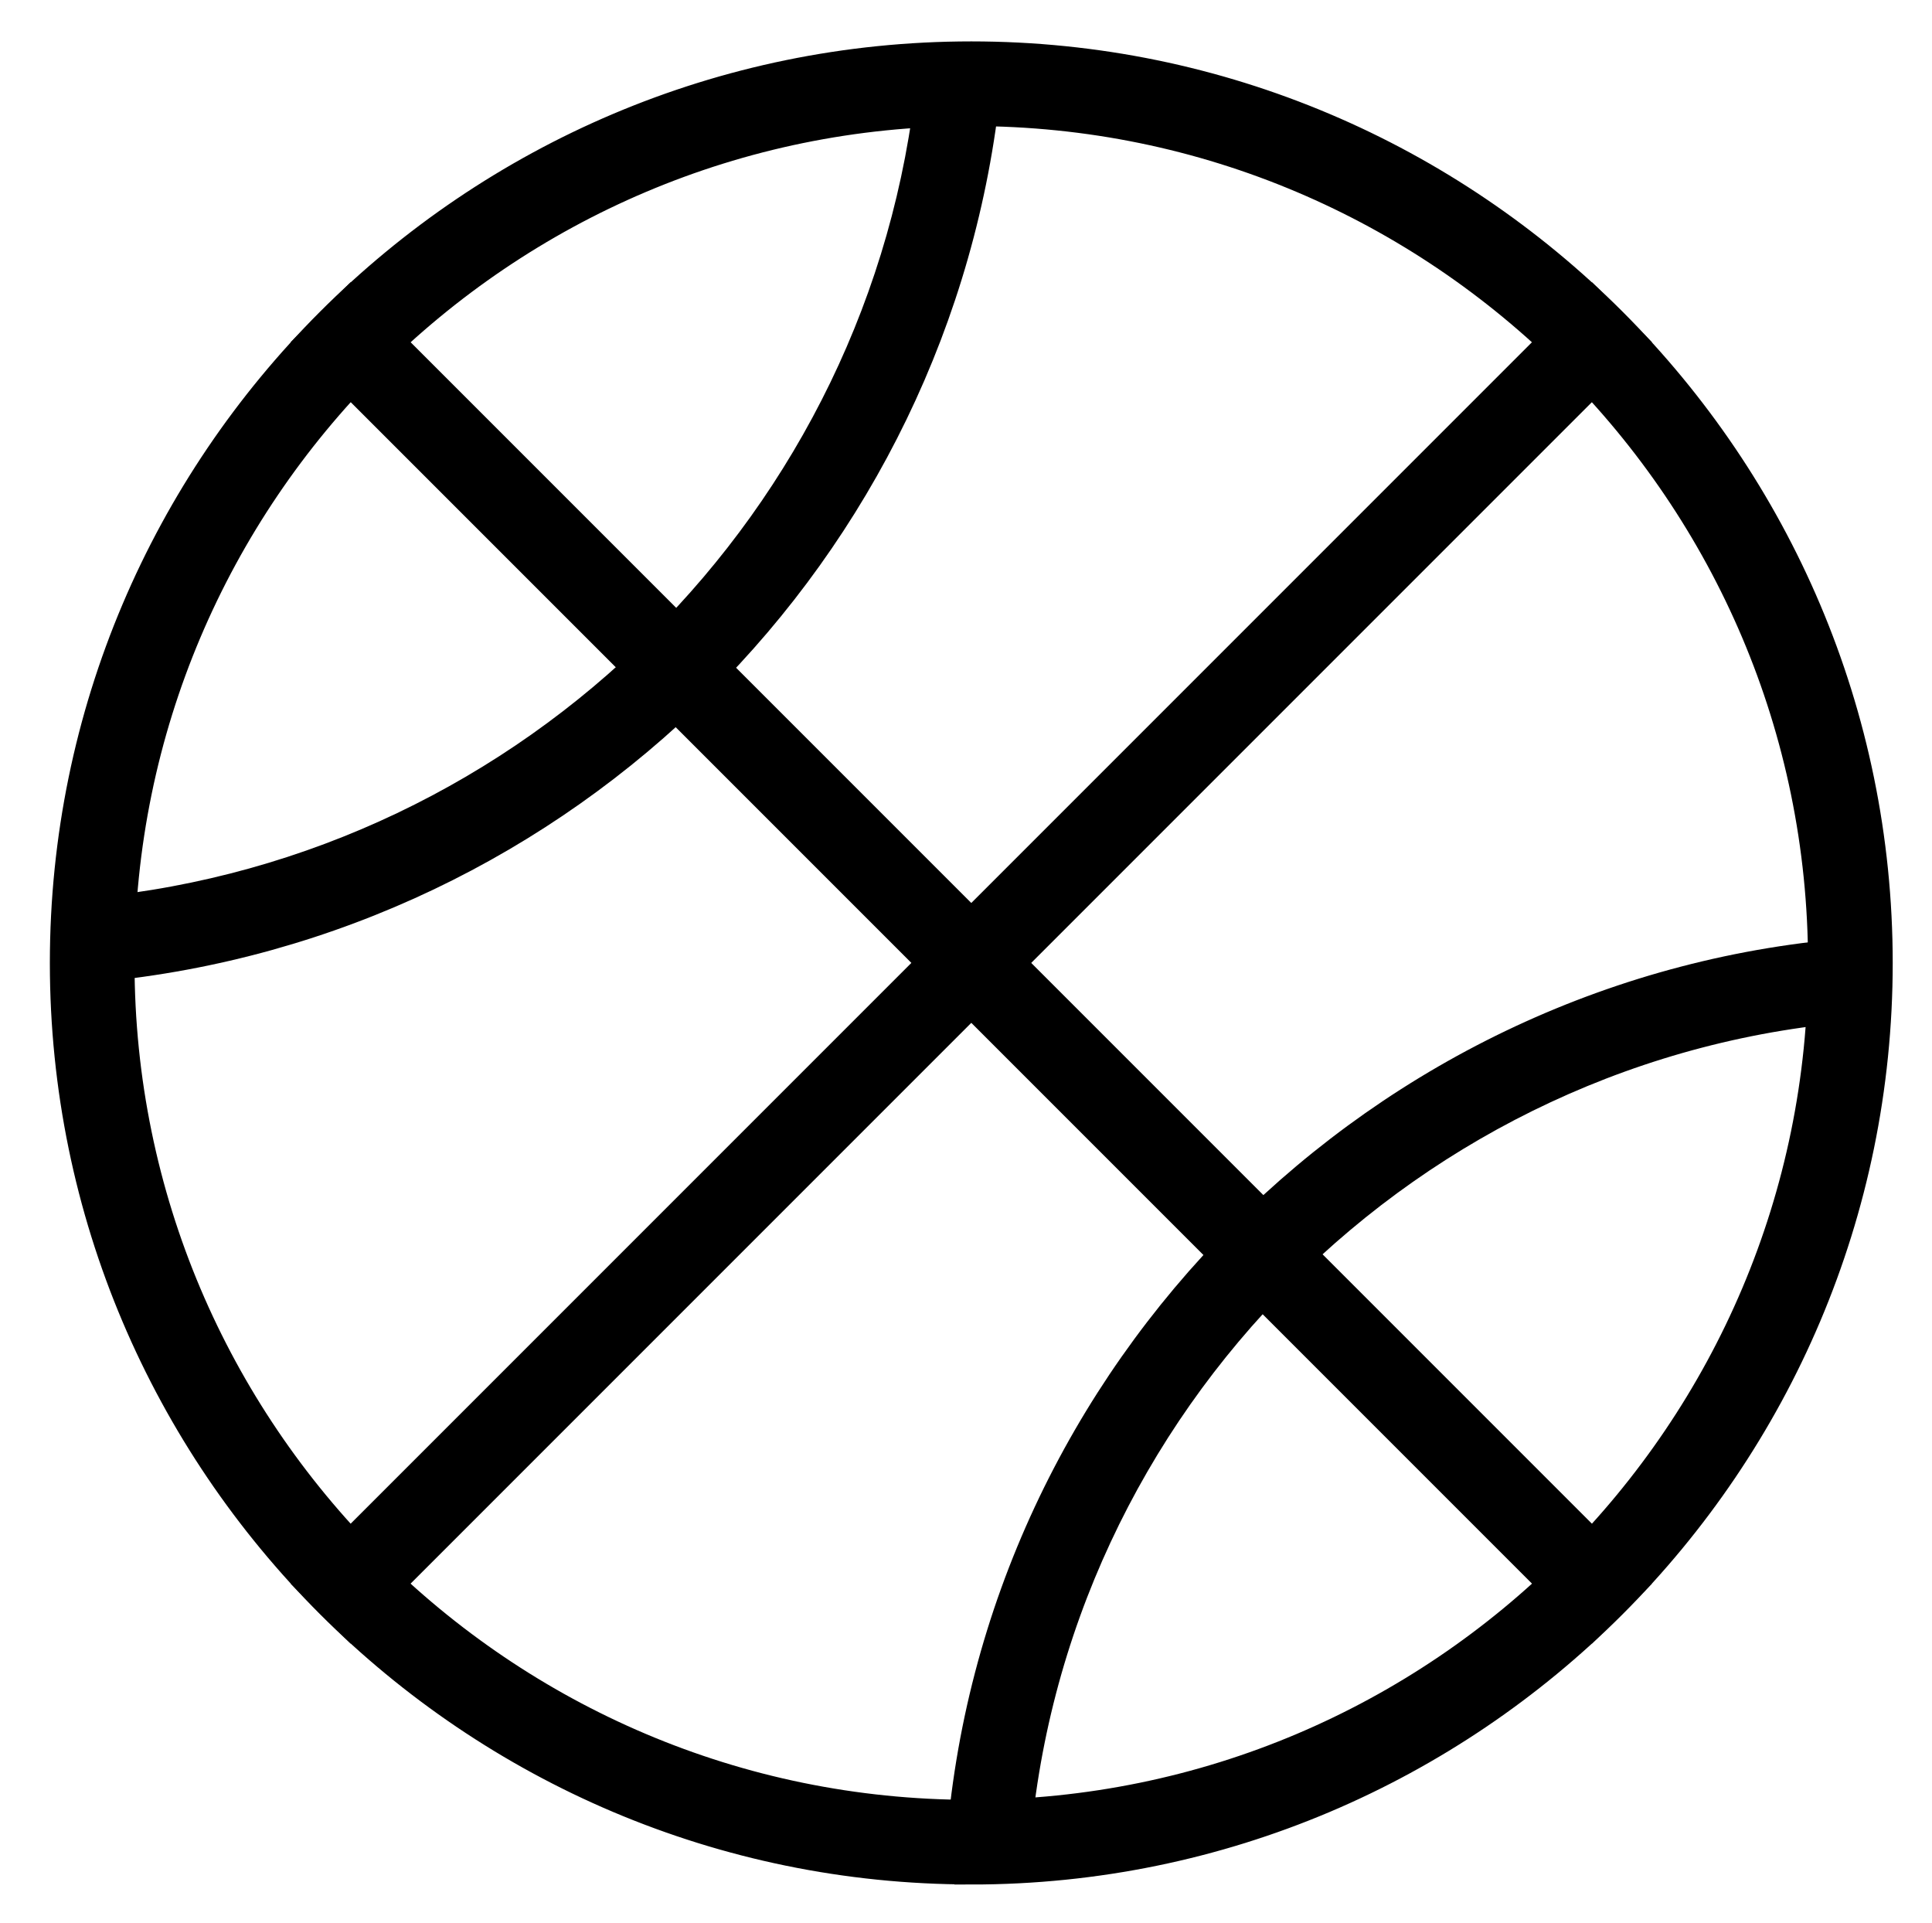
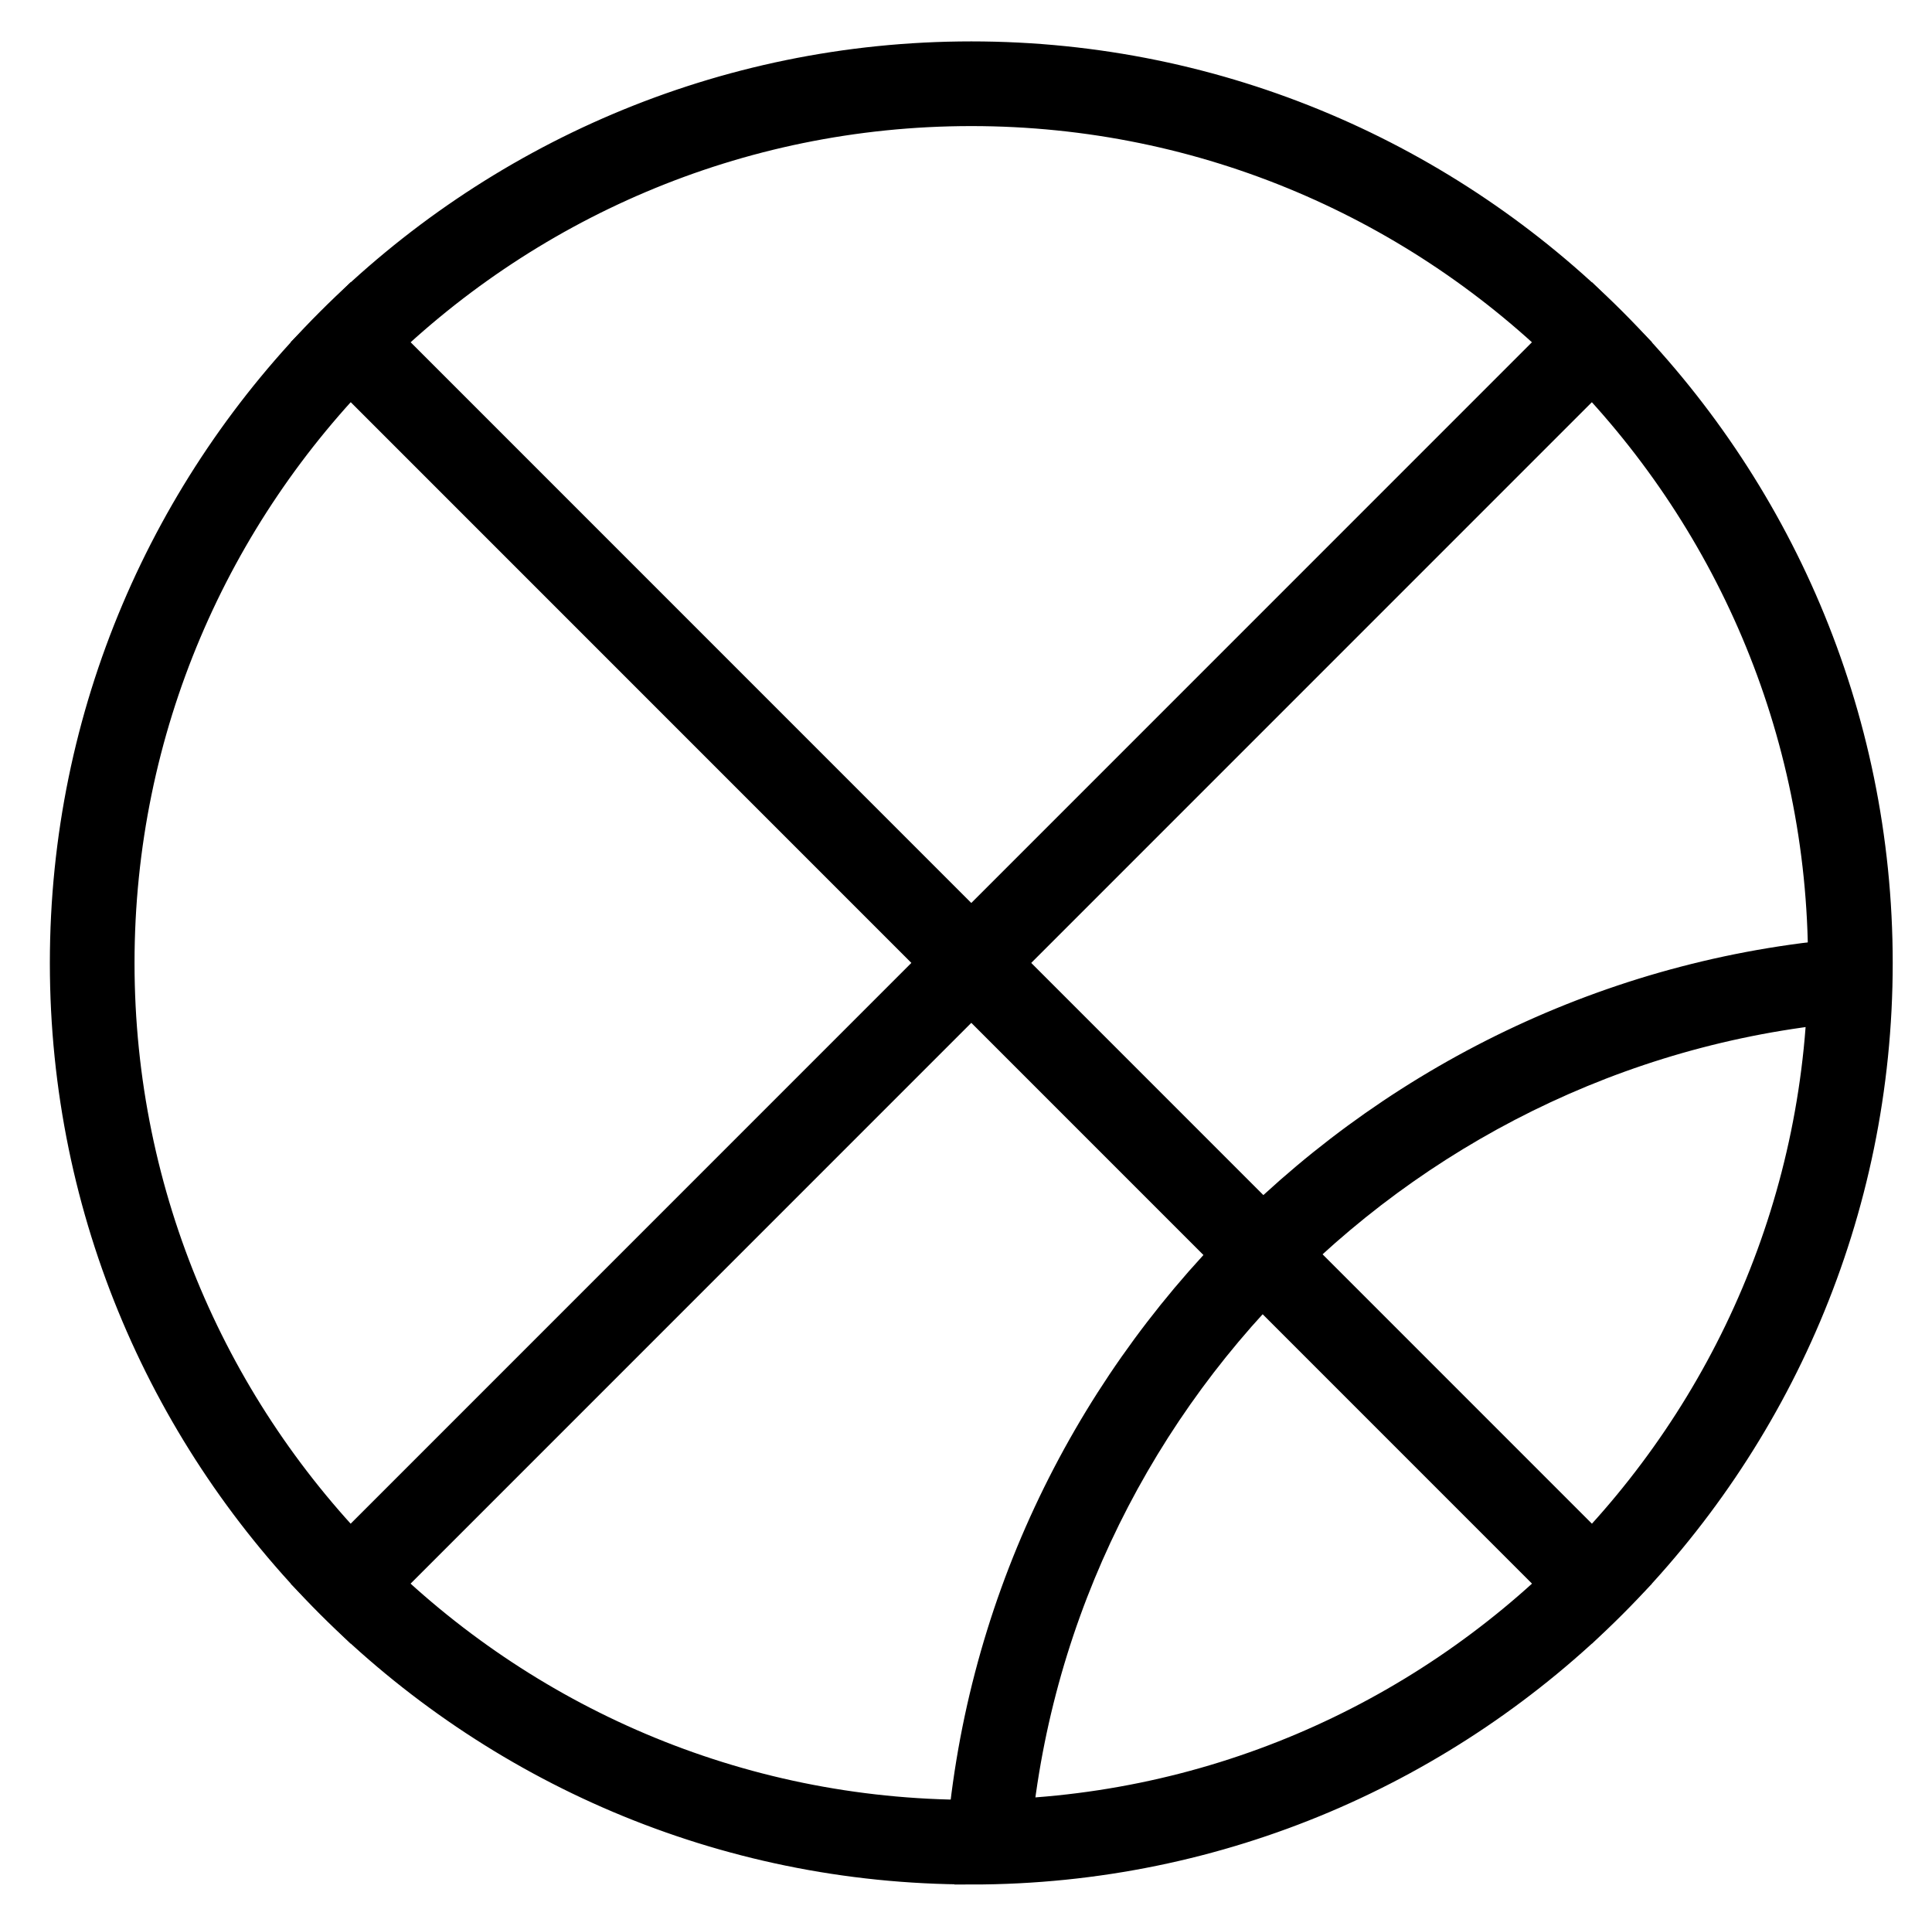
<svg xmlns="http://www.w3.org/2000/svg" viewBox="0 0 28.521 28.387" version="1.1" data-name="Calque 1" id="Calque_1">
  <defs>
    <style>
      .cls-1 {
        stroke-miterlimit: 10;
        stroke-width: .5px;
      }

      .cls-1, .cls-2 {
        fill: #000;
        stroke: #000;
      }

      .cls-2 {
        stroke-miterlimit: 10;
        stroke-width: .5px;
      }
    </style>
  </defs>
  <path d="M14.339,27.565C6.977,27.565.986,21.576.986,14.214S6.977.861,14.339.861s13.352,5.99,13.352,13.353-5.989,13.352-13.352,13.352h0ZM14.339,1.611C7.39,1.611,1.736,7.265,1.736,14.214s5.653,12.602,12.603,12.602,12.602-5.653,12.602-12.602S21.287,1.611,14.339,1.611Z" class="cls-2" />
  <rect transform="translate(-5.85 14.302) rotate(-45)" height="26.667" width=".751" y=".879" x="13.963" class="cls-1" />
  <rect transform="translate(-5.85 14.302) rotate(-45)" height=".751" width="26.667" y="13.837" x="1.005" class="cls-1" />
-   <path d="M1.438,14.246l-.07-.746c6.531-.622,11.753-5.811,12.415-12.337l.746.076c-.698,6.881-6.204,12.352-13.091,13.007Z" class="cls-2" />
  <path d="M14.946,27.375l-.734-.052c.5-7.047,6.191-12.737,13.237-13.236l.052.734c-6.684.473-12.081,5.871-12.555,12.554Z" class="cls-2" />
</svg>